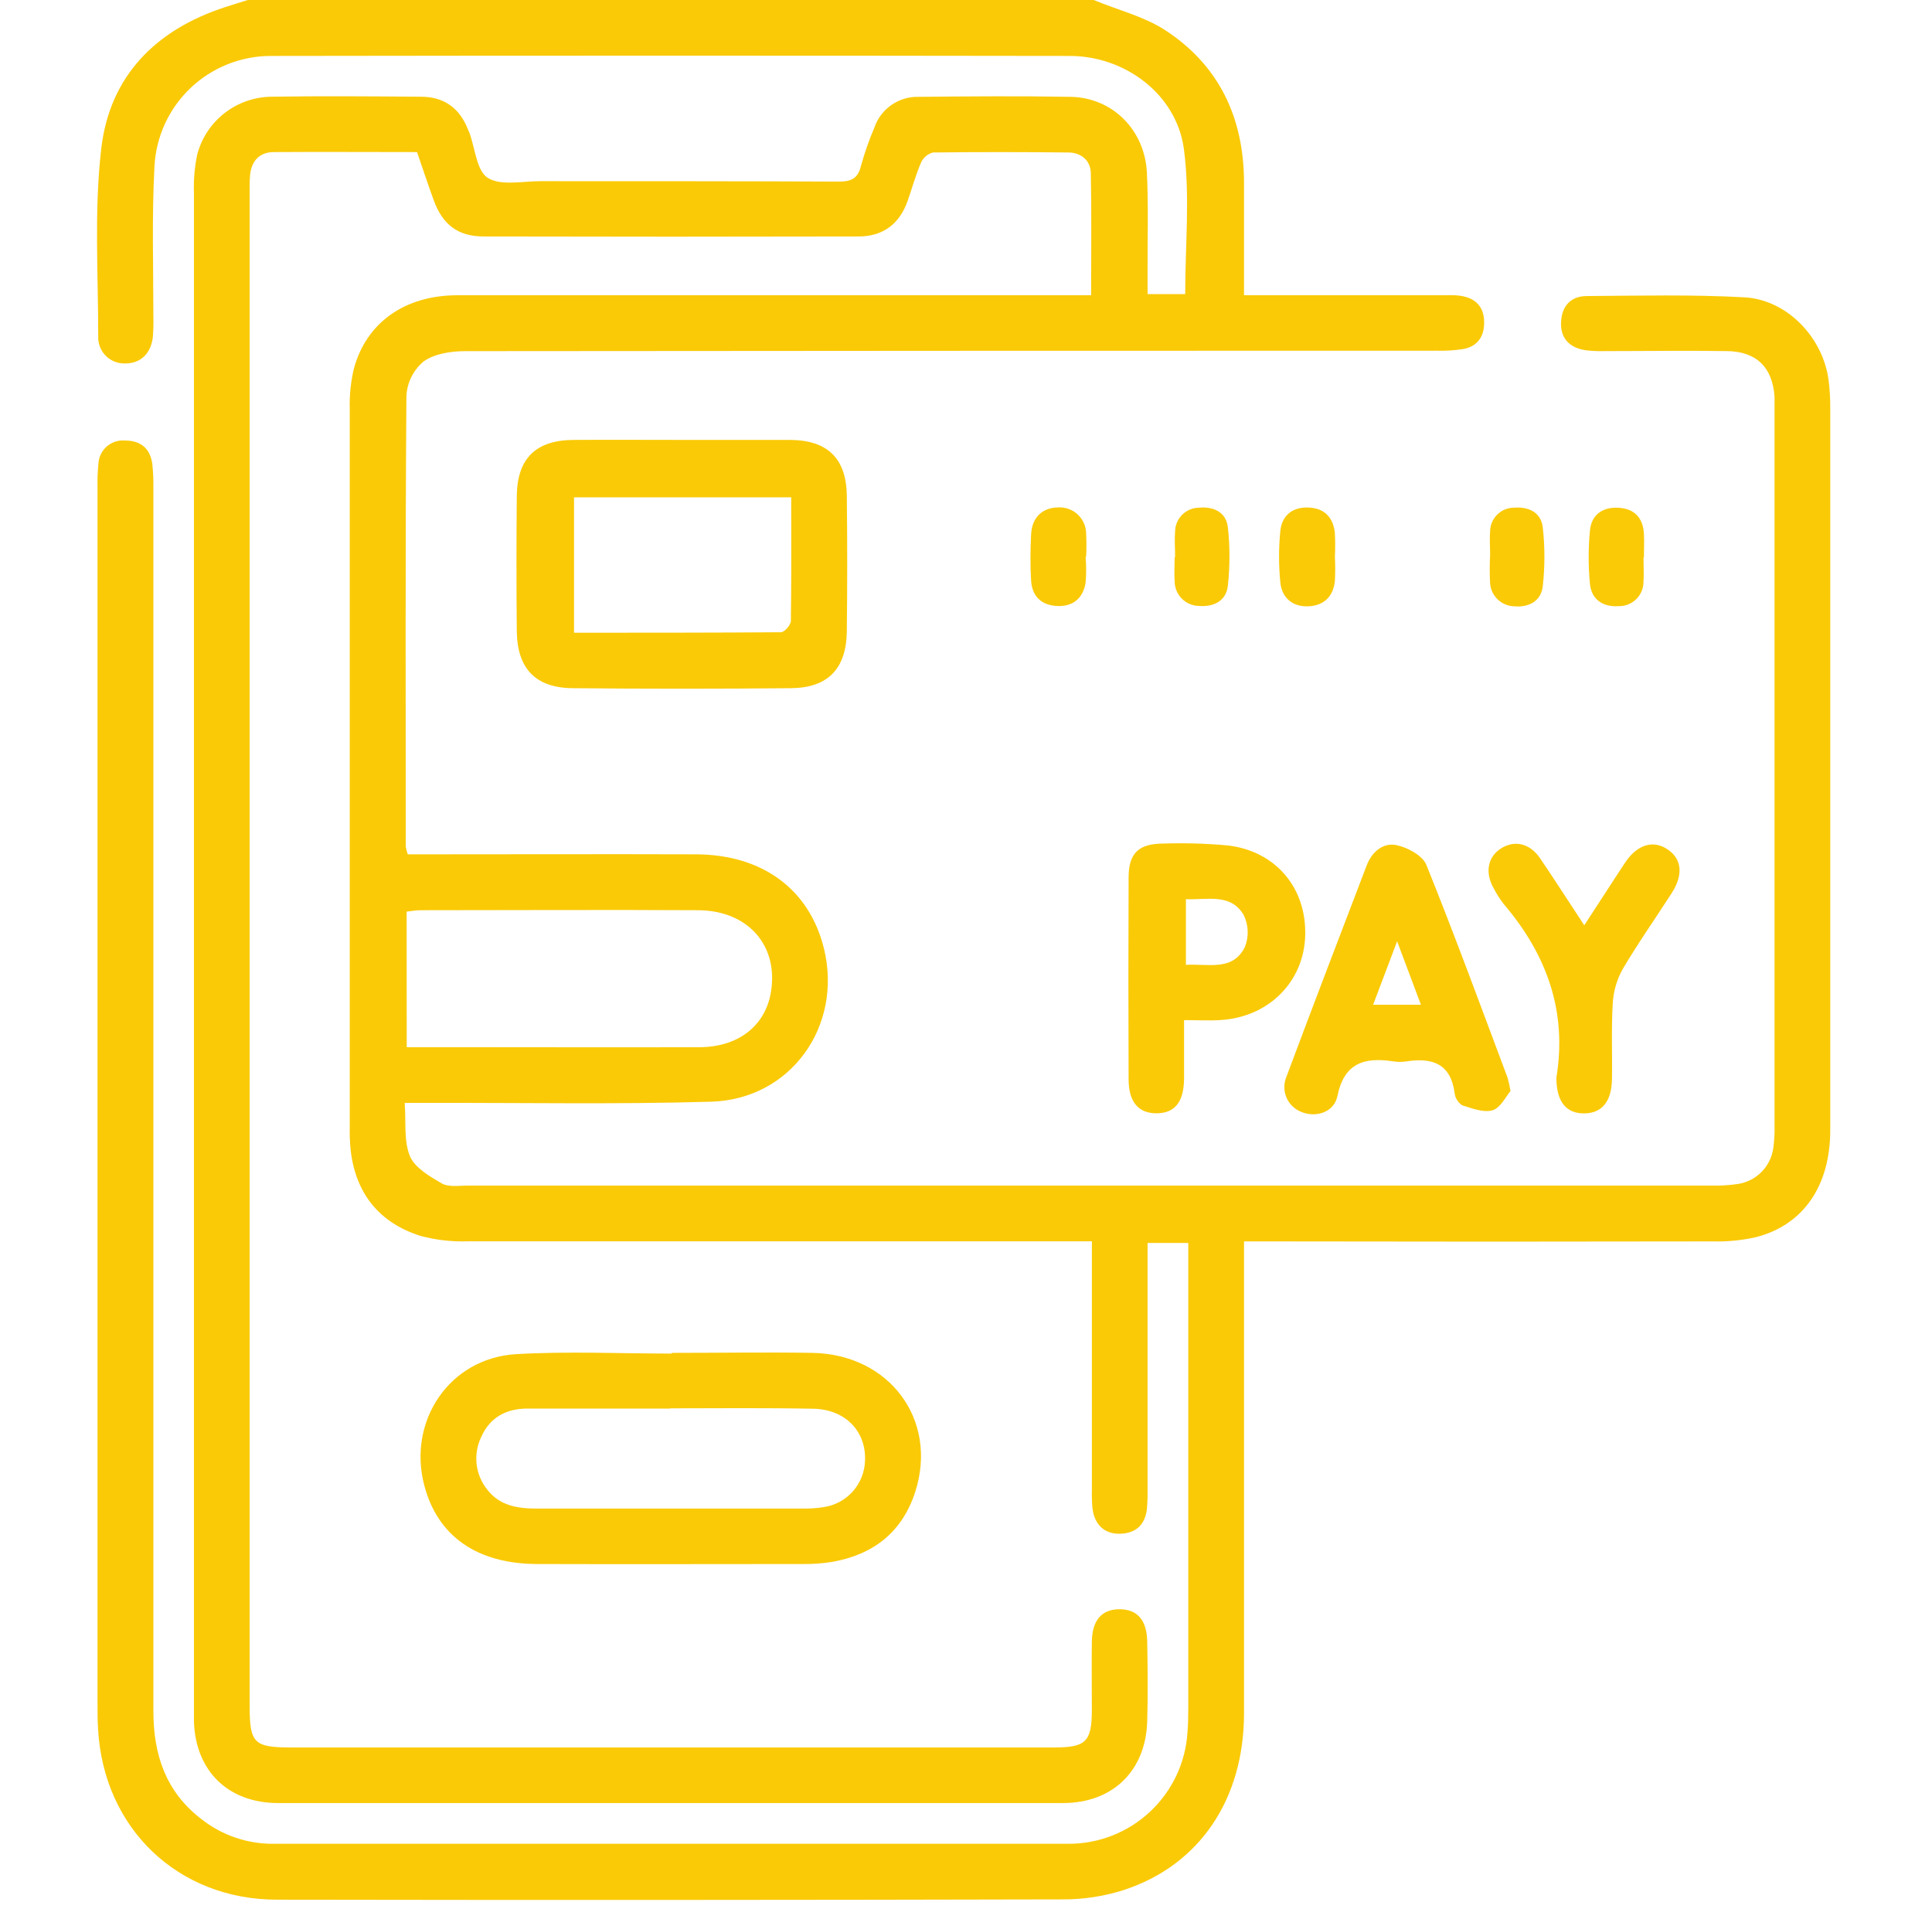
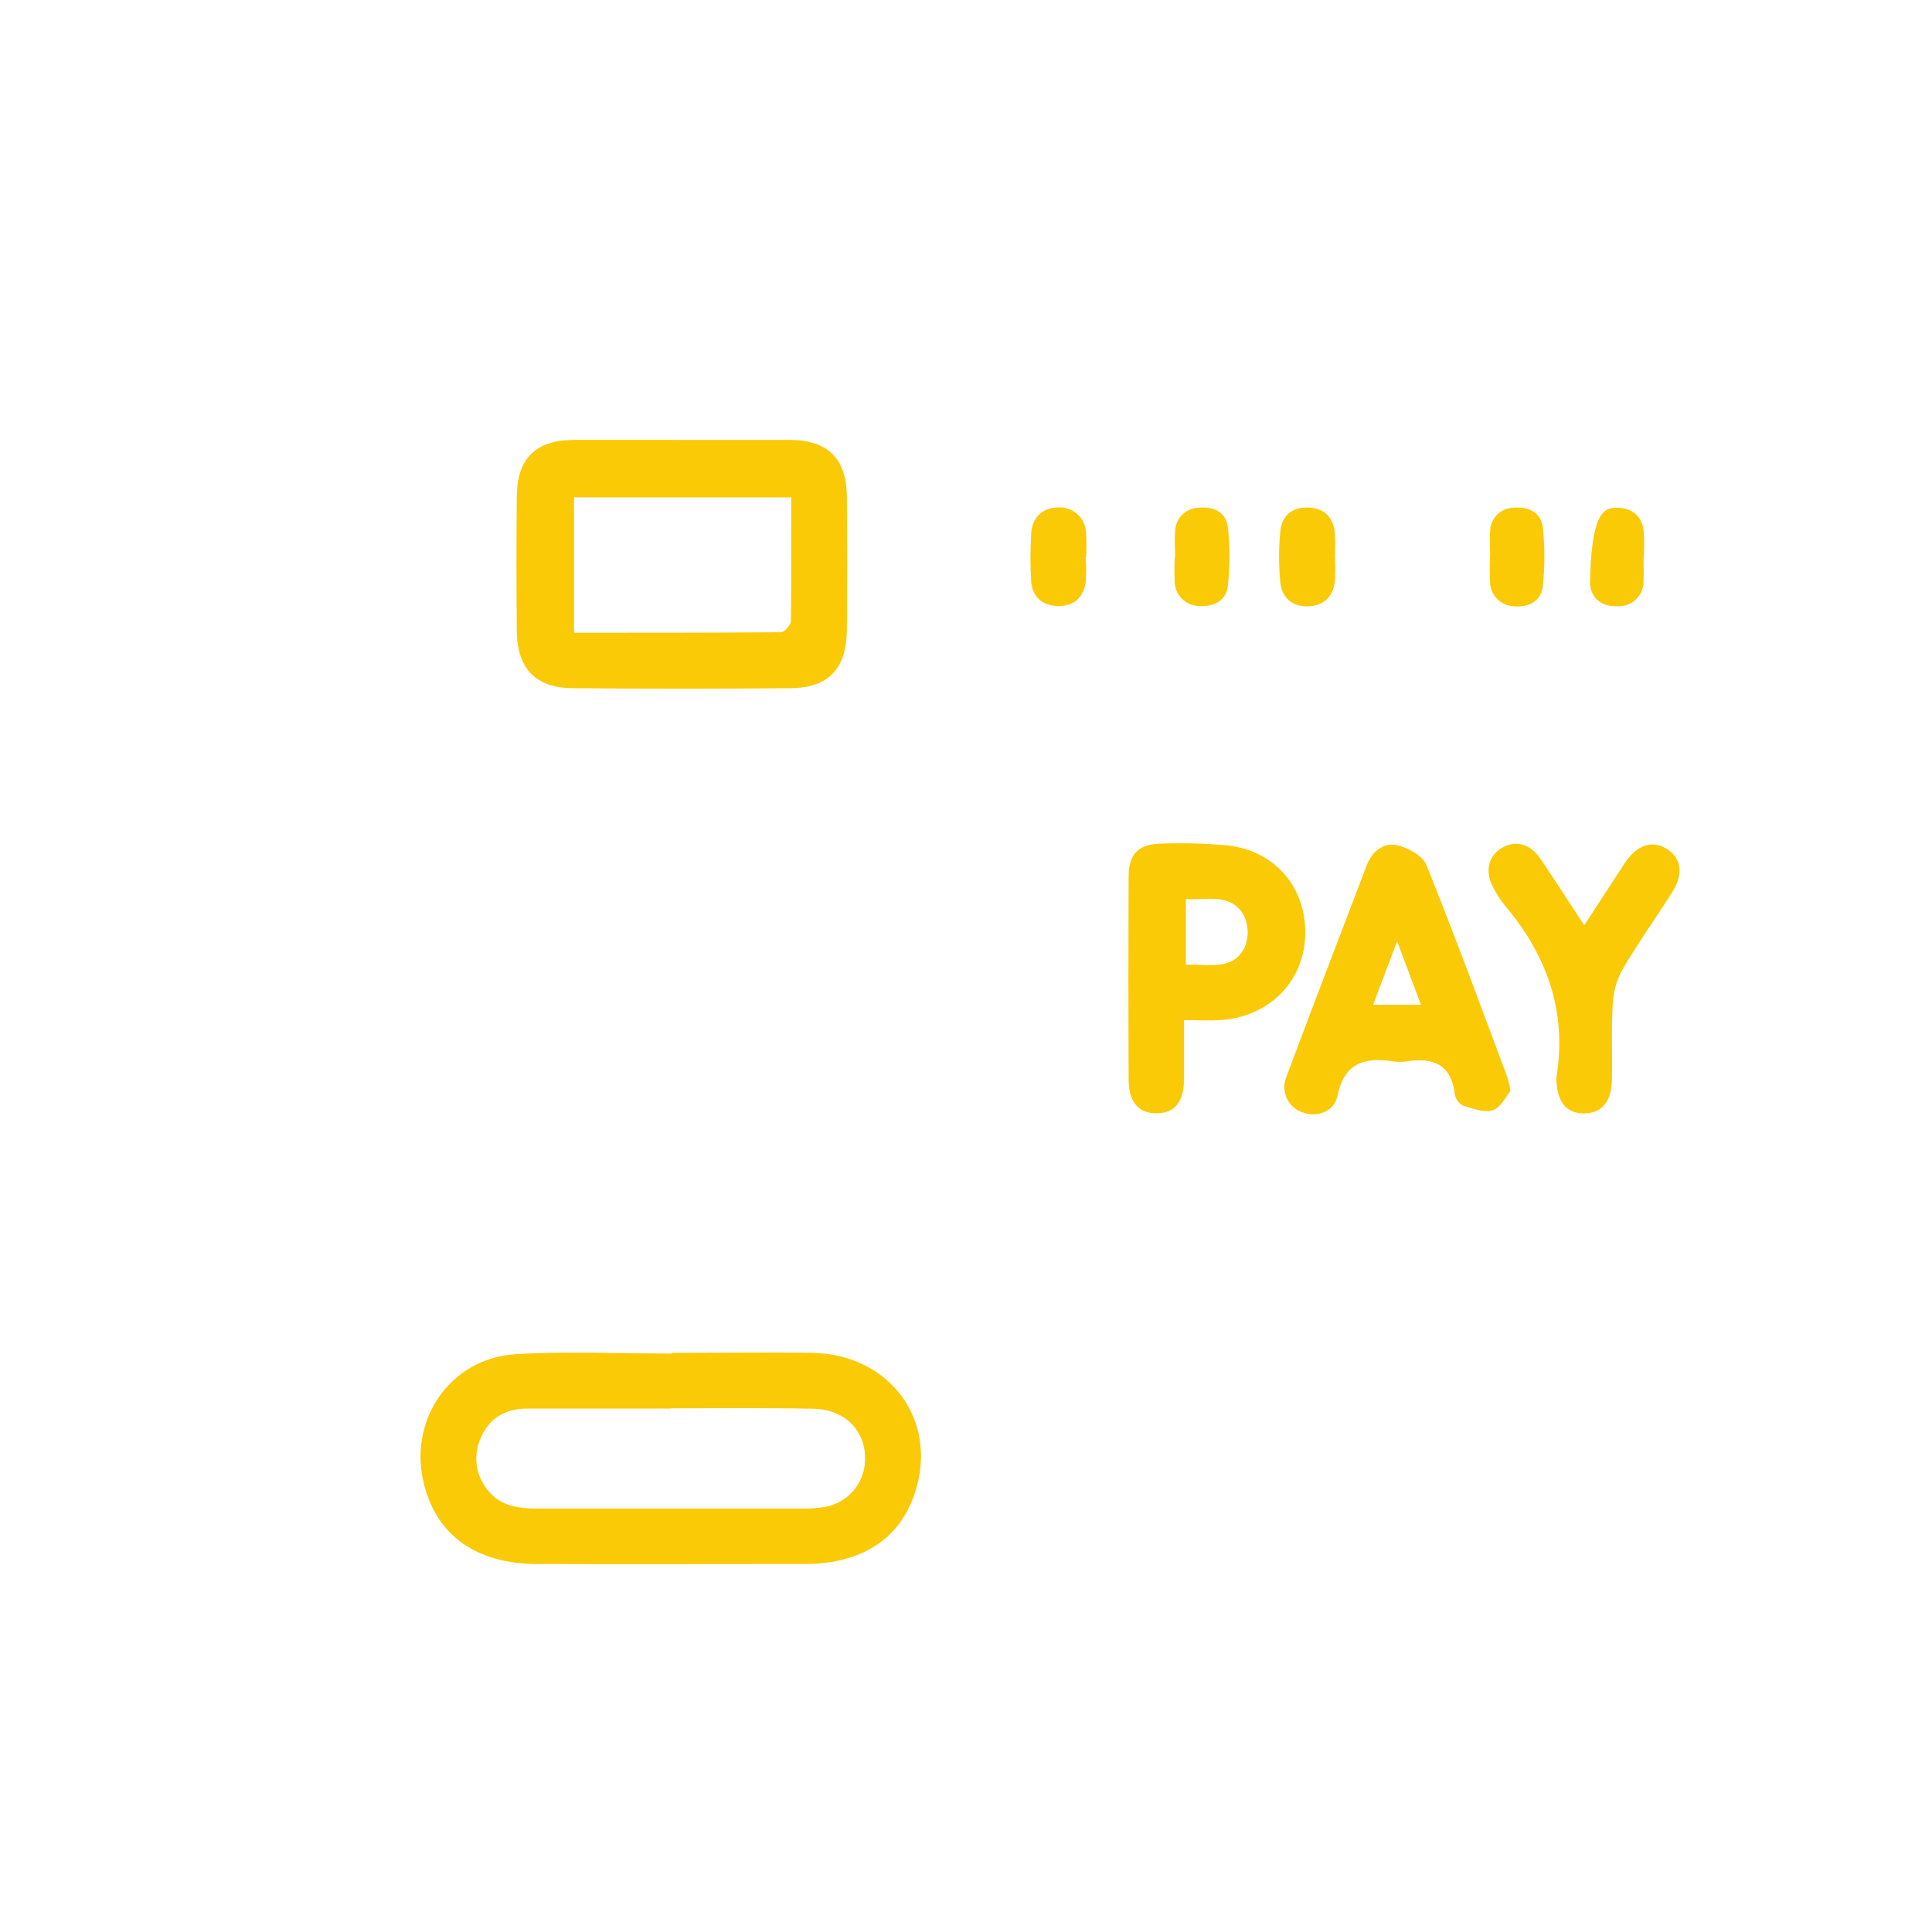
<svg xmlns="http://www.w3.org/2000/svg" width="83" height="82" viewBox="0 0 83 82" fill="none">
  <g clip-path="url(#clip0_2842_248398)">
-     <path d="M46.988 0C48.007 0.426 49.117 0.696 50.028 1.277C52.369 2.791 53.434 5.047 53.444 7.823V11.738C53.444 12.021 53.444 12.306 53.444 12.681H55.845C58.023 12.681 60.201 12.681 62.38 12.681C63.302 12.681 63.766 13.107 63.76 13.858C63.76 14.465 63.47 14.882 62.859 14.995C62.493 15.051 62.121 15.075 61.75 15.065C47.829 15.065 33.908 15.071 19.987 15.084C19.381 15.084 18.667 15.191 18.201 15.525C17.983 15.707 17.804 15.932 17.677 16.186C17.549 16.44 17.476 16.718 17.46 17.002C17.411 23.456 17.428 29.91 17.433 36.373C17.451 36.484 17.48 36.593 17.518 36.699H18.429C22.261 36.699 26.08 36.686 29.905 36.699C32.766 36.712 34.773 38.208 35.397 40.744C36.214 44.073 33.973 47.228 30.546 47.325C26.539 47.443 22.525 47.368 18.514 47.377H17.386C17.448 48.196 17.341 49.007 17.611 49.667C17.824 50.167 18.463 50.536 18.98 50.836C19.268 51.002 19.706 50.929 20.077 50.929H73.556C73.928 50.937 74.3 50.913 74.667 50.859C75.05 50.799 75.404 50.618 75.677 50.342C75.949 50.066 76.126 49.71 76.181 49.327C76.224 49.011 76.243 48.692 76.236 48.373C76.236 38.121 76.236 27.868 76.236 17.615C76.236 17.43 76.236 17.243 76.236 17.057C76.157 15.797 75.472 15.101 74.203 15.082C72.451 15.054 70.697 15.082 68.943 15.082C68.678 15.089 68.413 15.079 68.149 15.05C67.411 14.948 67.028 14.516 67.064 13.826C67.1 13.136 67.489 12.719 68.173 12.717C70.429 12.702 72.692 12.647 74.942 12.772C76.788 12.874 78.333 14.516 78.561 16.357C78.606 16.726 78.629 17.097 78.629 17.468C78.629 27.828 78.629 38.188 78.629 48.547C78.629 50.925 77.49 52.603 75.468 53.137C74.848 53.28 74.212 53.344 73.575 53.326C67.252 53.339 60.929 53.339 54.606 53.326H53.444V54.391C53.444 60.791 53.444 67.192 53.444 73.594C53.444 77.296 51.528 80.127 48.276 81.189C47.442 81.456 46.573 81.591 45.698 81.591C34.435 81.618 23.171 81.623 11.905 81.604C7.647 81.604 4.454 78.545 4.213 74.279C4.19 73.909 4.19 73.536 4.19 73.164V20.959C4.181 20.615 4.194 20.27 4.228 19.927C4.234 19.786 4.268 19.648 4.329 19.52C4.389 19.392 4.475 19.279 4.58 19.185C4.686 19.091 4.809 19.019 4.943 18.974C5.077 18.929 5.218 18.911 5.359 18.922C6.042 18.922 6.461 19.263 6.546 19.95C6.581 20.294 6.595 20.64 6.589 20.985C6.589 38.49 6.589 55.994 6.589 73.498C6.589 75.393 7.132 76.993 8.682 78.166C9.545 78.836 10.606 79.2 11.698 79.203C23.095 79.203 34.492 79.203 45.889 79.203C47.194 79.21 48.451 78.718 49.404 77.827C50.358 76.937 50.934 75.715 51.015 74.413C51.043 74.071 51.049 73.724 51.049 73.379V53.392H49.3V54.282C49.3 57.522 49.3 60.763 49.3 64.004C49.305 64.27 49.296 64.535 49.274 64.8C49.204 65.484 48.808 65.865 48.124 65.884C47.441 65.903 47.011 65.49 46.93 64.764C46.908 64.499 46.901 64.233 46.909 63.968C46.909 60.779 46.909 57.592 46.909 54.406V53.322H45.845C37.264 53.322 28.684 53.322 20.102 53.322C19.413 53.347 18.724 53.268 18.059 53.088C16.305 52.53 15.291 51.285 15.068 49.441C15.032 49.099 15.018 48.754 15.025 48.409C15.025 38.129 15.025 27.849 15.025 17.57C15.009 16.988 15.068 16.405 15.202 15.838C15.742 13.847 17.405 12.683 19.651 12.683C28.364 12.683 37.078 12.683 45.791 12.683H46.875C46.875 10.869 46.898 9.149 46.862 7.429C46.849 6.882 46.436 6.556 45.902 6.55C43.963 6.529 42.024 6.527 40.084 6.55C39.971 6.579 39.866 6.634 39.776 6.709C39.687 6.785 39.615 6.88 39.567 6.986C39.337 7.521 39.184 8.087 38.99 8.636C38.641 9.628 37.926 10.156 36.885 10.158C31.519 10.171 26.152 10.171 20.783 10.158C19.666 10.158 19.012 9.645 18.631 8.596C18.386 7.925 18.163 7.248 17.916 6.533C15.853 6.533 13.81 6.52 11.766 6.533C11.147 6.533 10.797 6.914 10.742 7.536C10.719 7.8 10.725 8.066 10.725 8.332V73.287C10.725 74.884 10.91 75.065 12.518 75.065H45.274C46.658 75.065 46.903 74.822 46.907 73.447C46.907 72.463 46.892 71.48 46.907 70.499C46.926 69.583 47.347 69.124 48.103 69.128C48.859 69.132 49.268 69.59 49.285 70.514C49.306 71.655 49.317 72.798 49.285 73.939C49.223 76.067 47.807 77.451 45.666 77.453C34.426 77.453 23.188 77.453 11.951 77.453C9.81 77.453 8.403 76.085 8.332 73.956C8.332 73.743 8.332 73.53 8.332 73.317C8.332 51.643 8.332 29.968 8.332 8.293C8.312 7.737 8.359 7.18 8.473 6.635C8.658 5.935 9.067 5.314 9.637 4.866C10.207 4.419 10.907 4.169 11.632 4.155C13.784 4.121 15.936 4.138 18.088 4.155C19.068 4.155 19.744 4.638 20.102 5.556C20.121 5.605 20.149 5.654 20.166 5.703C20.413 6.373 20.475 7.338 20.954 7.64C21.511 7.991 22.444 7.783 23.199 7.783C27.476 7.783 31.753 7.783 36.031 7.8C36.566 7.8 36.853 7.678 36.987 7.131C37.141 6.569 37.334 6.017 37.564 5.481C37.698 5.087 37.956 4.745 38.298 4.508C38.641 4.27 39.05 4.148 39.467 4.16C41.645 4.138 43.825 4.121 46.002 4.16C47.792 4.194 49.185 5.581 49.272 7.425C49.34 8.858 49.295 10.294 49.3 11.727C49.3 12.014 49.3 12.3 49.3 12.634H50.917C50.917 10.527 51.13 8.436 50.862 6.41C50.553 4.068 48.354 2.408 45.966 2.403C34.516 2.386 23.066 2.386 11.615 2.403C10.337 2.408 9.109 2.902 8.183 3.783C7.257 4.664 6.704 5.866 6.636 7.142C6.521 9.288 6.589 11.444 6.589 13.594C6.597 13.886 6.59 14.178 6.568 14.469C6.489 15.191 6.031 15.618 5.378 15.612C5.223 15.618 5.069 15.591 4.925 15.534C4.782 15.478 4.651 15.392 4.542 15.282C4.433 15.172 4.349 15.041 4.293 14.896C4.238 14.752 4.213 14.598 4.22 14.443C4.22 11.763 4.041 9.056 4.348 6.405C4.699 3.289 6.676 1.277 9.68 0.304C9.995 0.2 10.323 0.102 10.644 0H46.988ZM17.473 44.984H20.241C23.504 44.984 26.767 44.995 30.033 44.984C31.701 44.984 32.855 44.084 33.111 42.666C33.473 40.648 32.161 39.113 29.996 39.1C26.016 39.077 22.037 39.1 18.056 39.1C17.878 39.1 17.697 39.136 17.469 39.16L17.473 44.984Z" fill="#FACA06" />
    <path d="M28.865 58.115C30.886 58.115 32.91 58.081 34.922 58.115C38.221 58.185 40.297 60.991 39.328 64.056C38.781 65.791 37.544 66.772 35.775 67.089C35.353 67.158 34.926 67.19 34.498 67.185C30.7 67.185 26.901 67.198 23.103 67.185C20.495 67.185 18.799 65.989 18.228 63.809C17.498 61.042 19.314 58.338 22.169 58.17C24.391 58.04 26.639 58.145 28.859 58.145L28.865 58.115ZM28.791 60.507C26.747 60.507 24.702 60.507 22.656 60.507C21.764 60.507 21.049 60.876 20.676 61.723C20.501 62.084 20.431 62.487 20.474 62.886C20.518 63.285 20.674 63.663 20.923 63.977C21.462 64.686 22.243 64.803 23.065 64.803C26.888 64.803 30.712 64.803 34.536 64.803C34.828 64.806 35.12 64.784 35.409 64.737C35.885 64.662 36.32 64.424 36.64 64.063C36.959 63.702 37.144 63.241 37.161 62.76C37.225 61.482 36.309 60.533 34.926 60.514C32.88 60.475 30.837 60.495 28.791 60.497V60.507Z" fill="#FACA06" />
    <path d="M29.331 18.897C30.87 18.897 32.412 18.897 33.951 18.897C35.558 18.912 36.358 19.693 36.38 21.296C36.402 23.233 36.402 25.171 36.38 27.11C36.363 28.717 35.579 29.545 33.991 29.562C30.858 29.592 27.724 29.592 24.591 29.562C23.001 29.545 22.219 28.711 22.202 27.112C22.183 25.174 22.183 23.235 22.202 21.296C22.222 19.693 23.022 18.912 24.627 18.897C26.196 18.887 27.765 18.897 29.331 18.897ZM33.991 21.362H24.661V27.18C27.673 27.18 30.622 27.18 33.551 27.159C33.7 27.159 33.976 26.846 33.976 26.674C34.002 24.928 33.991 23.178 33.991 21.362Z" fill="#FACA06" />
    <path d="M64.893 46.867C64.693 47.097 64.468 47.588 64.123 47.693C63.742 47.808 63.242 47.612 62.818 47.48C62.729 47.422 62.654 47.346 62.598 47.256C62.541 47.166 62.505 47.065 62.492 46.96C62.324 45.683 61.528 45.423 60.421 45.594C60.236 45.621 60.048 45.621 59.863 45.594C58.639 45.406 57.749 45.638 57.456 47.084C57.315 47.784 56.528 48.023 55.908 47.765C55.764 47.709 55.633 47.625 55.523 47.518C55.412 47.411 55.325 47.282 55.265 47.14C55.205 46.998 55.175 46.845 55.176 46.691C55.177 46.537 55.209 46.385 55.27 46.243C56.402 43.214 57.56 40.195 58.714 37.175C58.937 36.591 59.418 36.185 59.991 36.304C60.47 36.402 61.115 36.749 61.279 37.156C62.499 40.178 63.62 43.242 64.766 46.294C64.819 46.482 64.862 46.673 64.893 46.867ZM58.99 43.161H61.045L60.021 40.434C59.638 41.447 59.327 42.273 58.99 43.161Z" fill="#FACA06" />
    <path d="M50.868 43.821C50.868 44.726 50.868 45.541 50.868 46.357C50.853 47.346 50.466 47.819 49.691 47.823C48.916 47.828 48.49 47.346 48.486 46.374C48.473 43.48 48.473 40.587 48.486 37.695C48.486 36.656 48.912 36.245 49.955 36.237C50.883 36.206 51.812 36.233 52.737 36.316C54.798 36.554 56.128 38.133 56.073 40.179C56.022 42.161 54.517 43.683 52.454 43.817C51.965 43.851 51.466 43.821 50.868 43.821ZM50.947 38.625V41.446C51.913 41.39 52.961 41.733 53.48 40.681C53.57 40.459 53.611 40.221 53.601 39.981C53.592 39.742 53.531 39.508 53.423 39.294C52.861 38.359 51.871 38.666 50.953 38.625H50.947Z" fill="#FACA06" />
    <path d="M68.061 39.747C68.699 38.779 69.249 37.908 69.821 37.048C70.332 36.282 71.015 36.073 71.628 36.478C72.242 36.882 72.335 37.557 71.822 38.357C71.12 39.452 70.368 40.514 69.71 41.633C69.459 42.084 69.313 42.587 69.285 43.102C69.219 44.186 69.27 45.278 69.251 46.366C69.234 47.328 68.81 47.826 68.05 47.828C67.29 47.83 66.883 47.334 66.864 46.366C66.862 46.339 66.862 46.313 66.864 46.287C67.335 43.43 66.439 40.991 64.602 38.836C64.44 38.628 64.297 38.405 64.176 38.17C63.78 37.483 63.912 36.797 64.501 36.435C65.091 36.073 65.73 36.239 66.158 36.861C66.777 37.772 67.375 38.709 68.061 39.747Z" fill="#FACA06" />
    <path d="M57.348 23.92C57.366 24.263 57.366 24.607 57.348 24.95C57.28 25.623 56.878 26.015 56.207 26.045C55.536 26.074 55.07 25.683 55.004 25.023C54.931 24.286 54.931 23.544 55.004 22.807C55.072 22.145 55.522 21.776 56.211 21.802C56.901 21.828 57.276 22.228 57.346 22.89C57.365 23.233 57.365 23.577 57.348 23.92Z" fill="#FACA06" />
    <path d="M64.016 23.841C64.016 23.499 63.989 23.154 64.016 22.813C64.022 22.544 64.134 22.288 64.327 22.1C64.52 21.912 64.779 21.807 65.049 21.808C65.687 21.759 66.209 22.021 66.279 22.66C66.372 23.498 66.372 24.343 66.279 25.18C66.209 25.819 65.681 26.1 65.053 26.045C64.784 26.038 64.528 25.931 64.335 25.743C64.142 25.556 64.028 25.302 64.014 25.034C63.995 24.636 63.995 24.238 64.016 23.841Z" fill="#FACA06" />
    <path d="M46.639 23.922C46.669 24.291 46.669 24.661 46.639 25.029C46.531 25.691 46.105 26.06 45.424 26.032C44.742 26.004 44.338 25.619 44.297 24.94C44.257 24.261 44.264 23.618 44.297 22.958C44.33 22.236 44.77 21.813 45.441 21.798C45.593 21.787 45.746 21.806 45.891 21.856C46.036 21.905 46.169 21.983 46.283 22.085C46.397 22.188 46.489 22.312 46.554 22.45C46.619 22.589 46.655 22.739 46.66 22.892C46.678 23.235 46.678 23.579 46.66 23.922H46.639Z" fill="#FACA06" />
    <path d="M50.483 23.931C50.483 23.561 50.453 23.189 50.483 22.822C50.489 22.553 50.599 22.297 50.791 22.108C50.982 21.919 51.24 21.812 51.509 21.809C52.147 21.75 52.673 22.005 52.75 22.644C52.842 23.48 52.842 24.324 52.75 25.16C52.682 25.798 52.158 26.077 51.528 26.03C51.246 26.03 50.975 25.918 50.775 25.719C50.576 25.519 50.464 25.248 50.464 24.966C50.44 24.623 50.464 24.279 50.464 23.936L50.483 23.931Z" fill="#FACA06" />
-     <path d="M70.606 23.944C70.606 24.287 70.627 24.631 70.606 24.974C70.609 25.115 70.582 25.254 70.53 25.384C70.477 25.514 70.399 25.633 70.3 25.732C70.2 25.831 70.082 25.91 69.952 25.962C69.822 26.015 69.682 26.041 69.542 26.038C68.869 26.083 68.373 25.76 68.305 25.081C68.232 24.32 68.232 23.553 68.305 22.792C68.367 22.12 68.837 21.777 69.52 21.811C70.204 21.845 70.585 22.237 70.623 22.922C70.644 23.265 70.623 23.61 70.623 23.952L70.606 23.944Z" fill="#FACA06" />
+     <path d="M70.606 23.944C70.606 24.287 70.627 24.631 70.606 24.974C70.609 25.115 70.582 25.254 70.53 25.384C70.477 25.514 70.399 25.633 70.3 25.732C70.2 25.831 70.082 25.91 69.952 25.962C69.822 26.015 69.682 26.041 69.542 26.038C68.869 26.083 68.373 25.76 68.305 25.081C68.367 22.12 68.837 21.777 69.52 21.811C70.204 21.845 70.585 22.237 70.623 22.922C70.644 23.265 70.623 23.61 70.623 23.952L70.606 23.944Z" fill="#FACA06" />
  </g>
  <defs>
    <clipPath id="clip0_2842_248398">
      <rect width="81.743" height="81.743" fill="white" transform="translate(0.629)" />
    </clipPath>
  </defs>
</svg>